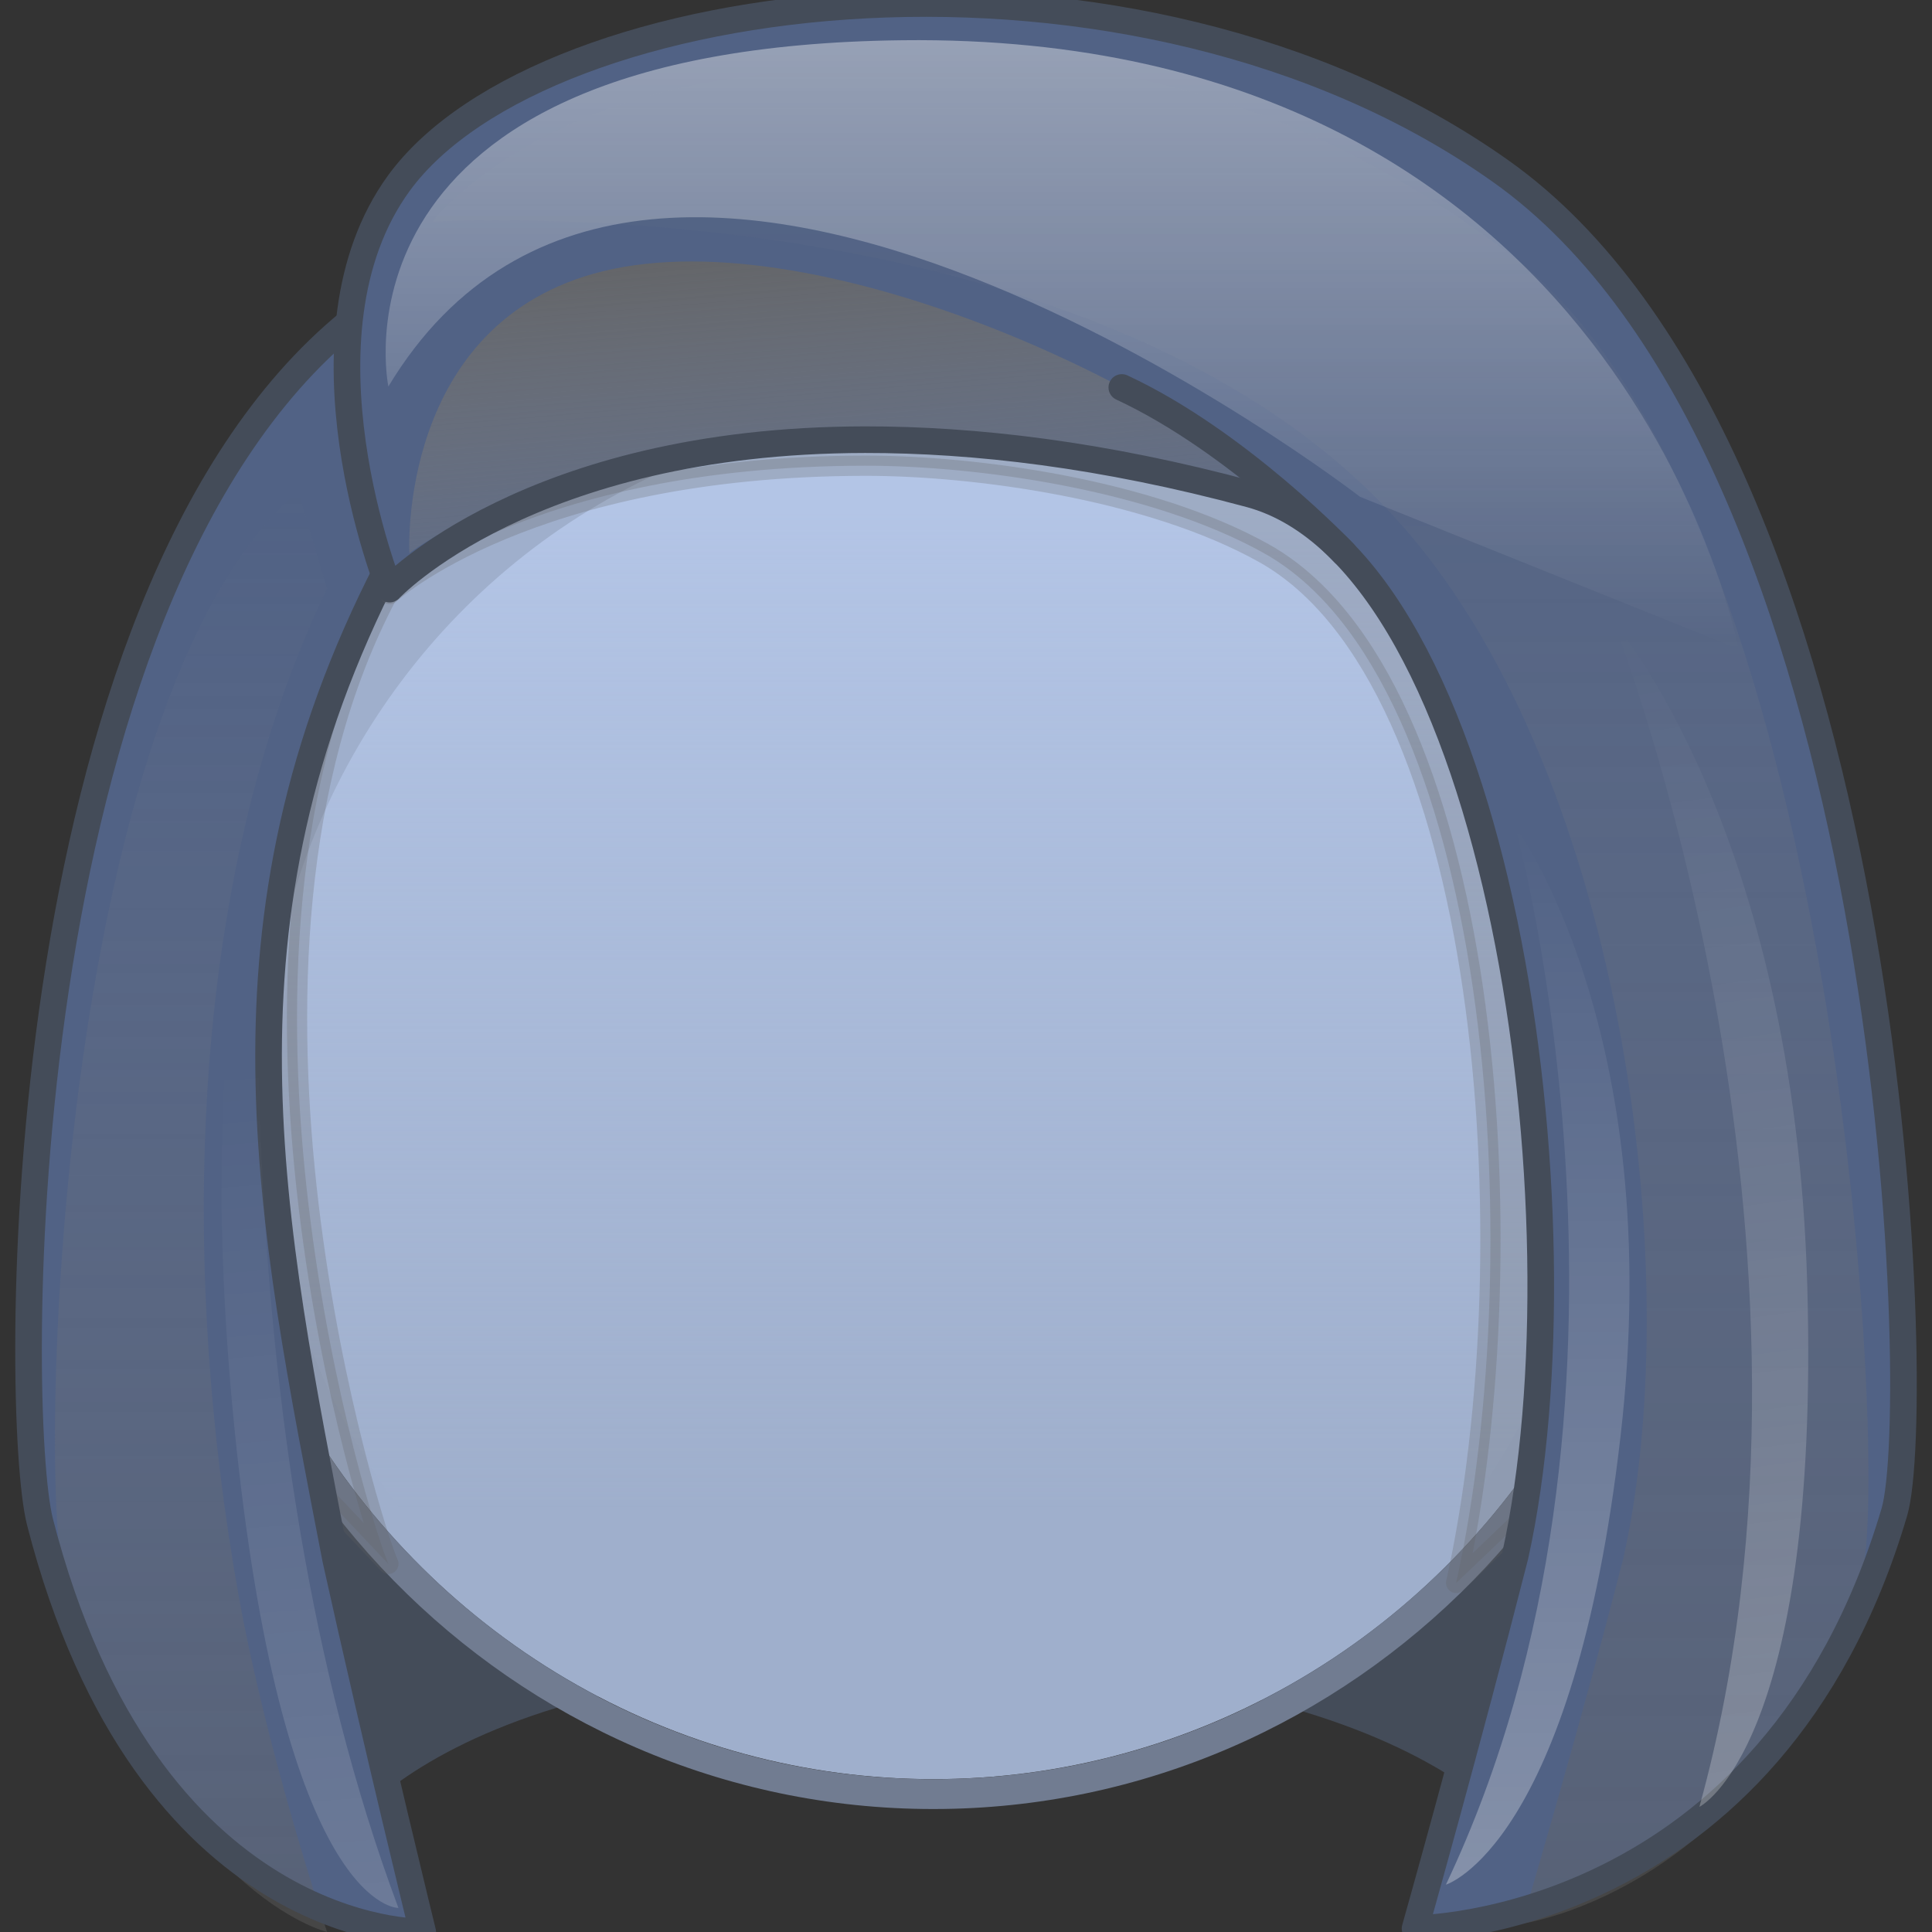
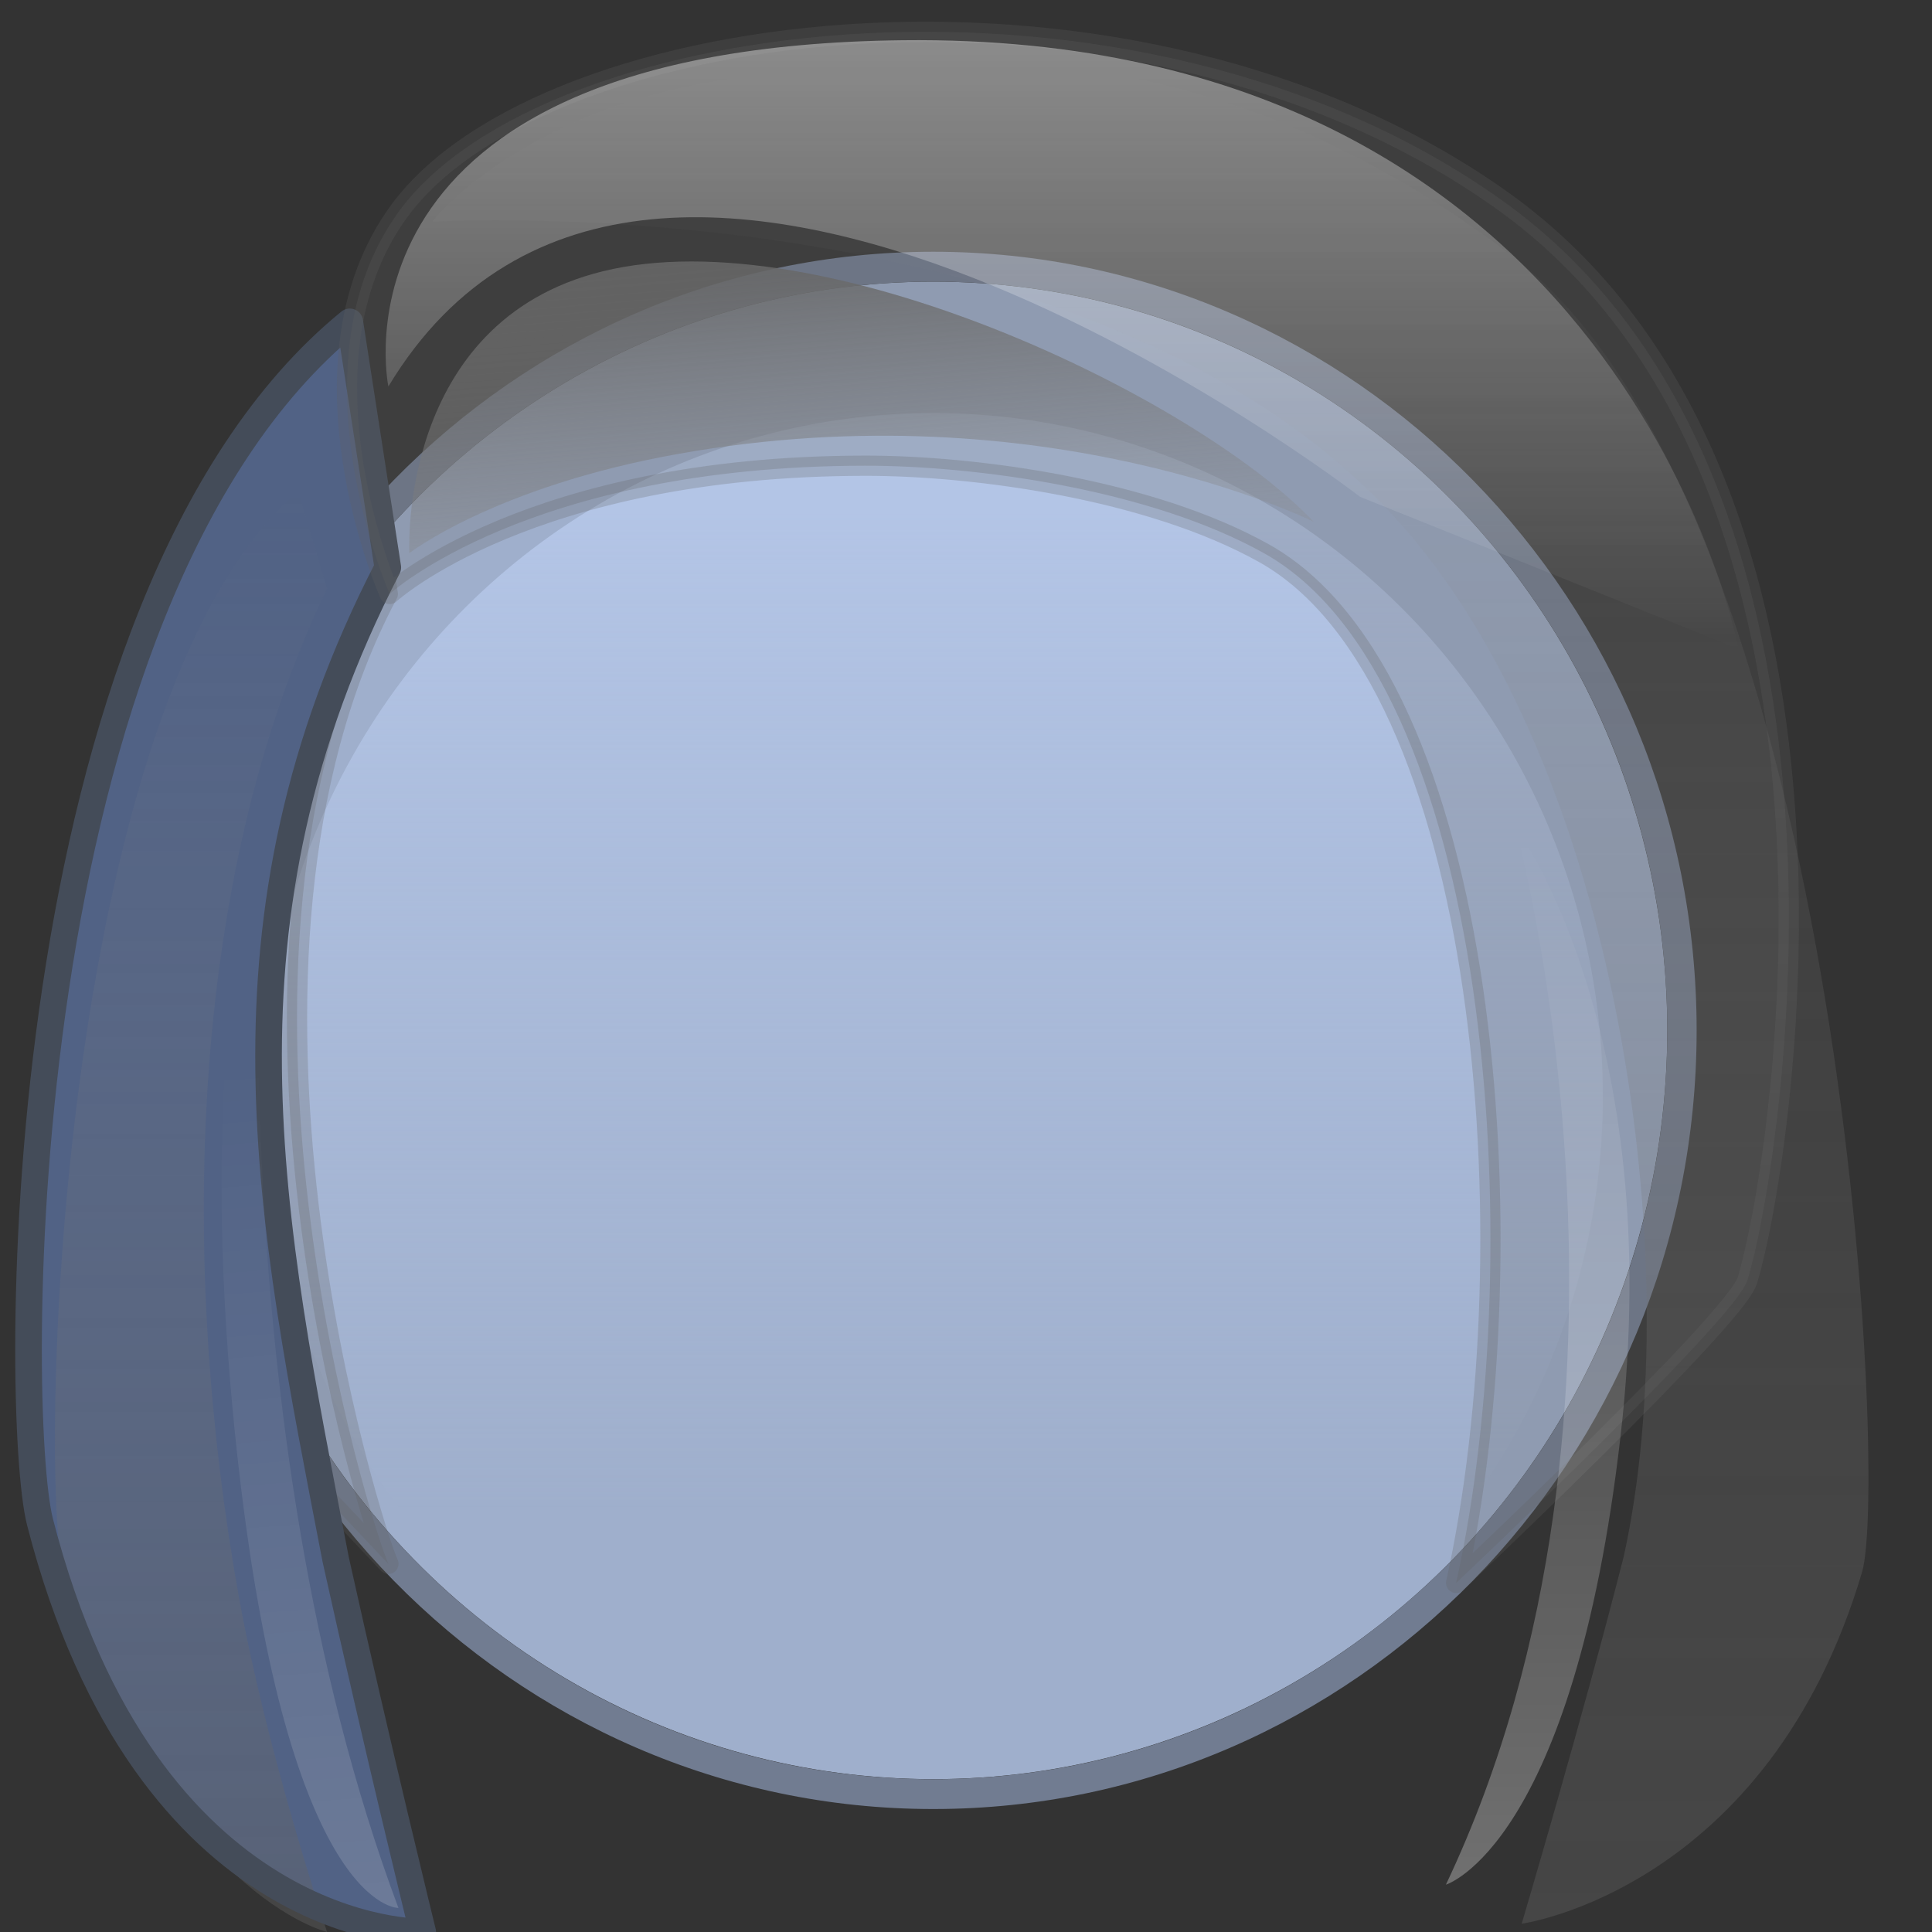
<svg xmlns="http://www.w3.org/2000/svg" version="1.1" id="Layer_1" x="0px" y="0px" width="40px" height="40px" viewBox="0 0 40 40" enable-background="new 0 0 40 40" xml:space="preserve">
  <rect x="0" y="0" width="40" height="40" fill="#333333" stroke="none" />
  <g>
-     <path fill="#444C59" d="M34.788,15.503c-0.882-1.709-8.236-2.104-15.499-2.064c-7.262-0.039-14.615,0.355-15.496,2.064   c-3.006,5.822,2.851,23.116,2.851,23.116s1.79-4.304,12.646-4.19c10.858,0.114,12.646,4.19,12.646,4.19   S37.791,21.325,34.788,15.503z" />
    <g id="skin_35_">
      <g id="pale_39_">
        <ellipse id="XMLID_293_" fill="#9FAFCC" cx="19.323" cy="21.333" rx="15.196" ry="15.502" />
        <linearGradient id="XMLID_74_" gradientUnits="userSpaceOnUse" x1="-2364.573" y1="807.268" x2="-2364.573" y2="827.898" gradientTransform="matrix(-1 0 0 1 -2345.25 -796.654)">
          <stop offset="0" style="stop-color:#B8CAEC" />
          <stop offset="0.877" style="stop-color:#B8CAEC;stop-opacity:0.123" />
          <stop offset="1" style="stop-color:#B8CAEC;stop-opacity:0" />
        </linearGradient>
        <ellipse id="XMLID_292_" opacity="0.8" fill="url(#XMLID_74_)" enable-background="new    " cx="19.322" cy="22.694" rx="13.863" ry="14.142" />
        <path id="XMLID_291_" fill="#717C91" d="M19.323,5.212c-8.715,0-15.804,7.232-15.804,16.122c0,8.889,7.089,16.12,15.804,16.12     c8.713,0,15.804-7.231,15.804-16.12C35.127,12.444,28.036,5.212,19.323,5.212L19.323,5.212z M19.323,5.831     c8.393,0,15.196,6.94,15.196,15.503c0,8.561-6.804,15.502-15.196,15.502c-8.394,0-15.198-6.941-15.198-15.502     C4.125,12.771,10.93,5.831,19.323,5.831" />
      </g>
    </g>
    <path id="XMLID_2537_" fill="#FFFFFF" d="M10.303,31.41c0-0.004,0-0.008,0-0.011c0-0.008,0-0.012,0-0.012V31.41z" />
    <path id="XMLID_2536_" fill="#FFFFFF" d="M10.303,31.399c0,0.003,0,0.007,0,0.011v-0.022   C10.303,31.388,10.303,31.392,10.303,31.399z" />
    <path opacity="0.25" fill="#616161" stroke="#616161" stroke-width="0.419" stroke-linecap="round" stroke-linejoin="round" stroke-miterlimit="10" d="   M2.446,26.455l5.595,5.923C7.735,31.732,3.95,19.965,8.029,12.296L7.242,7.211C0.114,13.029,1.891,24.291,2.446,26.455z" />
-     <path fill="#516285" d="M0.828,31.51C3.043,40.134,8.752,40,8.752,40s-0.934-3.798-1.802-7.712   C5.597,25.26,4.241,19.099,8.029,11.749L7.242,6.664C0.114,12.481,0.271,29.345,0.828,31.51z" />
+     <path fill="#516285" d="M0.828,31.51C3.043,40.134,8.752,40,8.752,40C5.597,25.26,4.241,19.099,8.029,11.749L7.242,6.664C0.114,12.481,0.271,29.345,0.828,31.51z" />
    <linearGradient id="SVGID_1_" gradientUnits="userSpaceOnUse" x1="3.955" y1="40" x2="3.955" y2="10.172">
      <stop offset="0" style="stop-color:#616161" />
      <stop offset="1" style="stop-color:#949494;stop-opacity:0" />
    </linearGradient>
    <path opacity="0.4" fill="url(#SVGID_1_)" d="M1.347,32.729C3.52,39.241,6.772,40,6.772,40s-1.243-3.681-1.832-6.971   C3.755,26.401,3.817,18.33,6.772,12.184l-0.599-2.012C1.136,14.45,0.758,30.963,1.347,32.729z" />
    <path fill="none" stroke="#444C59" stroke-width="0.551" stroke-linecap="round" stroke-linejoin="round" stroke-miterlimit="10" d="   M0.828,31.51C3.043,40.134,8.752,40,8.752,40s-0.934-3.798-1.802-7.712C5.597,25.26,4.241,19.099,8.029,11.749L7.242,6.664   C0.114,12.481,0.271,29.345,0.828,31.51z" />
    <path opacity="0.25" fill="#616161" stroke="#616161" stroke-width="0.419" stroke-linecap="round" stroke-linejoin="round" stroke-miterlimit="10" d="   M36.174,26.517c-0.256,0.813-6.026,6.255-6.026,6.255c1.557-7.027,0.692-18.709-3.979-21.319c-2.373-1.327-5.992-1.813-8.258-1.811   c-6.965,0.007-9.844,2.656-9.844,2.656s-2.11-4.76,0.194-7.922c2.991-4.098,15.198-5.65,22.815-0.243   C39.273,9.951,36.852,24.364,36.174,26.517z" />
-     <path fill="#516285" d="M39.221,31.305c-2.547,8.624-9.924,8.624-9.924,8.624s1.074-3.798,2.072-7.712   c1.557-7.028-0.324-20.594-5.491-21.986c-3.05-0.822-5.702-1.13-7.968-1.128c-6.965,0.008-9.844,3.094-9.844,3.094   s-2.061-5.24,0.194-8.407c2.991-4.194,15.534-5.748,22.815-0.243C39.095,9.607,39.859,29.141,39.221,31.305z" />
    <linearGradient id="SVGID_2_" gradientUnits="userSpaceOnUse" x1="23.816" y1="39.829" x2="23.816" y2="1.245">
      <stop offset="0" style="stop-color:#616161" />
      <stop offset="1" style="stop-color:#949494;stop-opacity:0" />
    </linearGradient>
    <path opacity="0.4" fill="url(#SVGID_2_)" d="M38.553,32.544c-1.948,6.579-7.048,7.285-7.048,7.285s1.255-4.233,2.11-7.592   c1.336-6.029-0.084-16.438-4.731-21.518C22.53,3.773,8.949,4.591,8.949,4.591s1.793-2.332,6.171-2.96   c4.375-0.628,9.903-1.084,16.153,3.64C38.152,10.47,39.103,30.688,38.553,32.544z" />
    <linearGradient id="SVGID_3_" gradientUnits="userSpaceOnUse" x1="18.07" y1="13.906" x2="17.257" y2="4.201">
      <stop offset="0" style="stop-color:#949494;stop-opacity:0" />
      <stop offset="1" style="stop-color:#616161" />
    </linearGradient>
    <path fill="url(#SVGID_3_)" d="M8.475,11.452c0,0-0.254-4.788,4.004-5.835c4.55-1.118,12.29,2.615,14.722,5.188   c0,0-5.536-2.768-13.155-1.408C10.253,10.073,8.475,11.452,8.475,11.452z" />
-     <path fill="none" stroke="#444C59" stroke-width="0.551" stroke-linecap="round" stroke-linejoin="round" stroke-miterlimit="10" d="   M39.221,31.305c-2.547,8.624-9.924,8.624-9.924,8.624s1.074-3.798,2.072-7.712c1.557-7.028-0.324-20.594-5.491-21.986   c-3.05-0.822-5.702-1.13-7.968-1.128c-6.965,0.008-9.844,3.094-9.844,3.094s-2.11-5.245,0.194-8.407   c2.991-4.098,15.198-5.65,22.815-0.243C39.273,9.364,39.859,29.141,39.221,31.305z" />
-     <path fill="none" stroke="#444C59" stroke-width="0.551" stroke-linecap="round" stroke-linejoin="round" stroke-miterlimit="10" d="   M27.828,11.452c0,0-2.185-2.306-4.602-3.43" />
    <linearGradient id="SVGID_4_" gradientUnits="userSpaceOnUse" x1="21.99" y1="13.437" x2="21.99" y2="0.831">
      <stop offset="0" style="stop-color:#FFFFFF;stop-opacity:0" />
      <stop offset="1" style="stop-color:#FFFFFF" />
    </linearGradient>
    <path opacity="0.4" fill="url(#SVGID_4_)" d="M8.041,8.002c0,0-1.477-7.028,10.643-7.169c14.932-0.174,17.312,12.604,17.312,12.604   l-7.838-3.151C28.157,10.285,13.488-1.047,8.041,8.002z" />
    <linearGradient id="SVGID_5_" gradientUnits="userSpaceOnUse" x1="31.837" y1="39.02" x2="31.837" y2="17.113">
      <stop offset="0" style="stop-color:#FFFFFF" />
      <stop offset="1" style="stop-color:#FFFFFF;stop-opacity:0" />
    </linearGradient>
    <path opacity="0.3" fill="url(#SVGID_5_)" d="M31.37,17.113c0,0,3.296,11.931-1.434,21.907c0,0,2.64-0.801,3.616-9.289   C34.52,21.333,31.37,17.113,31.37,17.113z" />
    <linearGradient id="SVGID_6_" gradientUnits="userSpaceOnUse" x1="-10585.68" y1="435.002" x2="-10585.68" y2="412.467" gradientTransform="matrix(-0.997 0.074 0.074 0.997 -10581.526 394.45)">
      <stop offset="0" style="stop-color:#FFFFFF" />
      <stop offset="1" style="stop-color:#FFFFFF;stop-opacity:0" />
    </linearGradient>
    <path opacity="0.2" fill="url(#SVGID_6_)" d="M5.459,17.113c0,0-0.975,12.327,2.79,22.389c0,0-2.261,0.063-3.309-9.132   C3.91,21.332,5.459,17.113,5.459,17.113z" />
    <linearGradient id="SVGID_7_" gradientUnits="userSpaceOnUse" x1="-182.375" y1="462.346" x2="-182.375" y2="440.44" gradientTransform="matrix(0.992 -0.13 0.145 1.111 150.622 -499.962)">
      <stop offset="0" style="stop-color:#FFFFFF" />
      <stop offset="1" style="stop-color:#FFFFFF;stop-opacity:0" />
    </linearGradient>
-     <path opacity="0.25" fill="url(#SVGID_7_)" d="M33.416,12.896c0,0,5.006,12.819,1.768,24.513c0,0,2.5-1.233,2.234-10.786   C37.154,17.172,33.416,12.896,33.416,12.896z" />
  </g>
</svg>